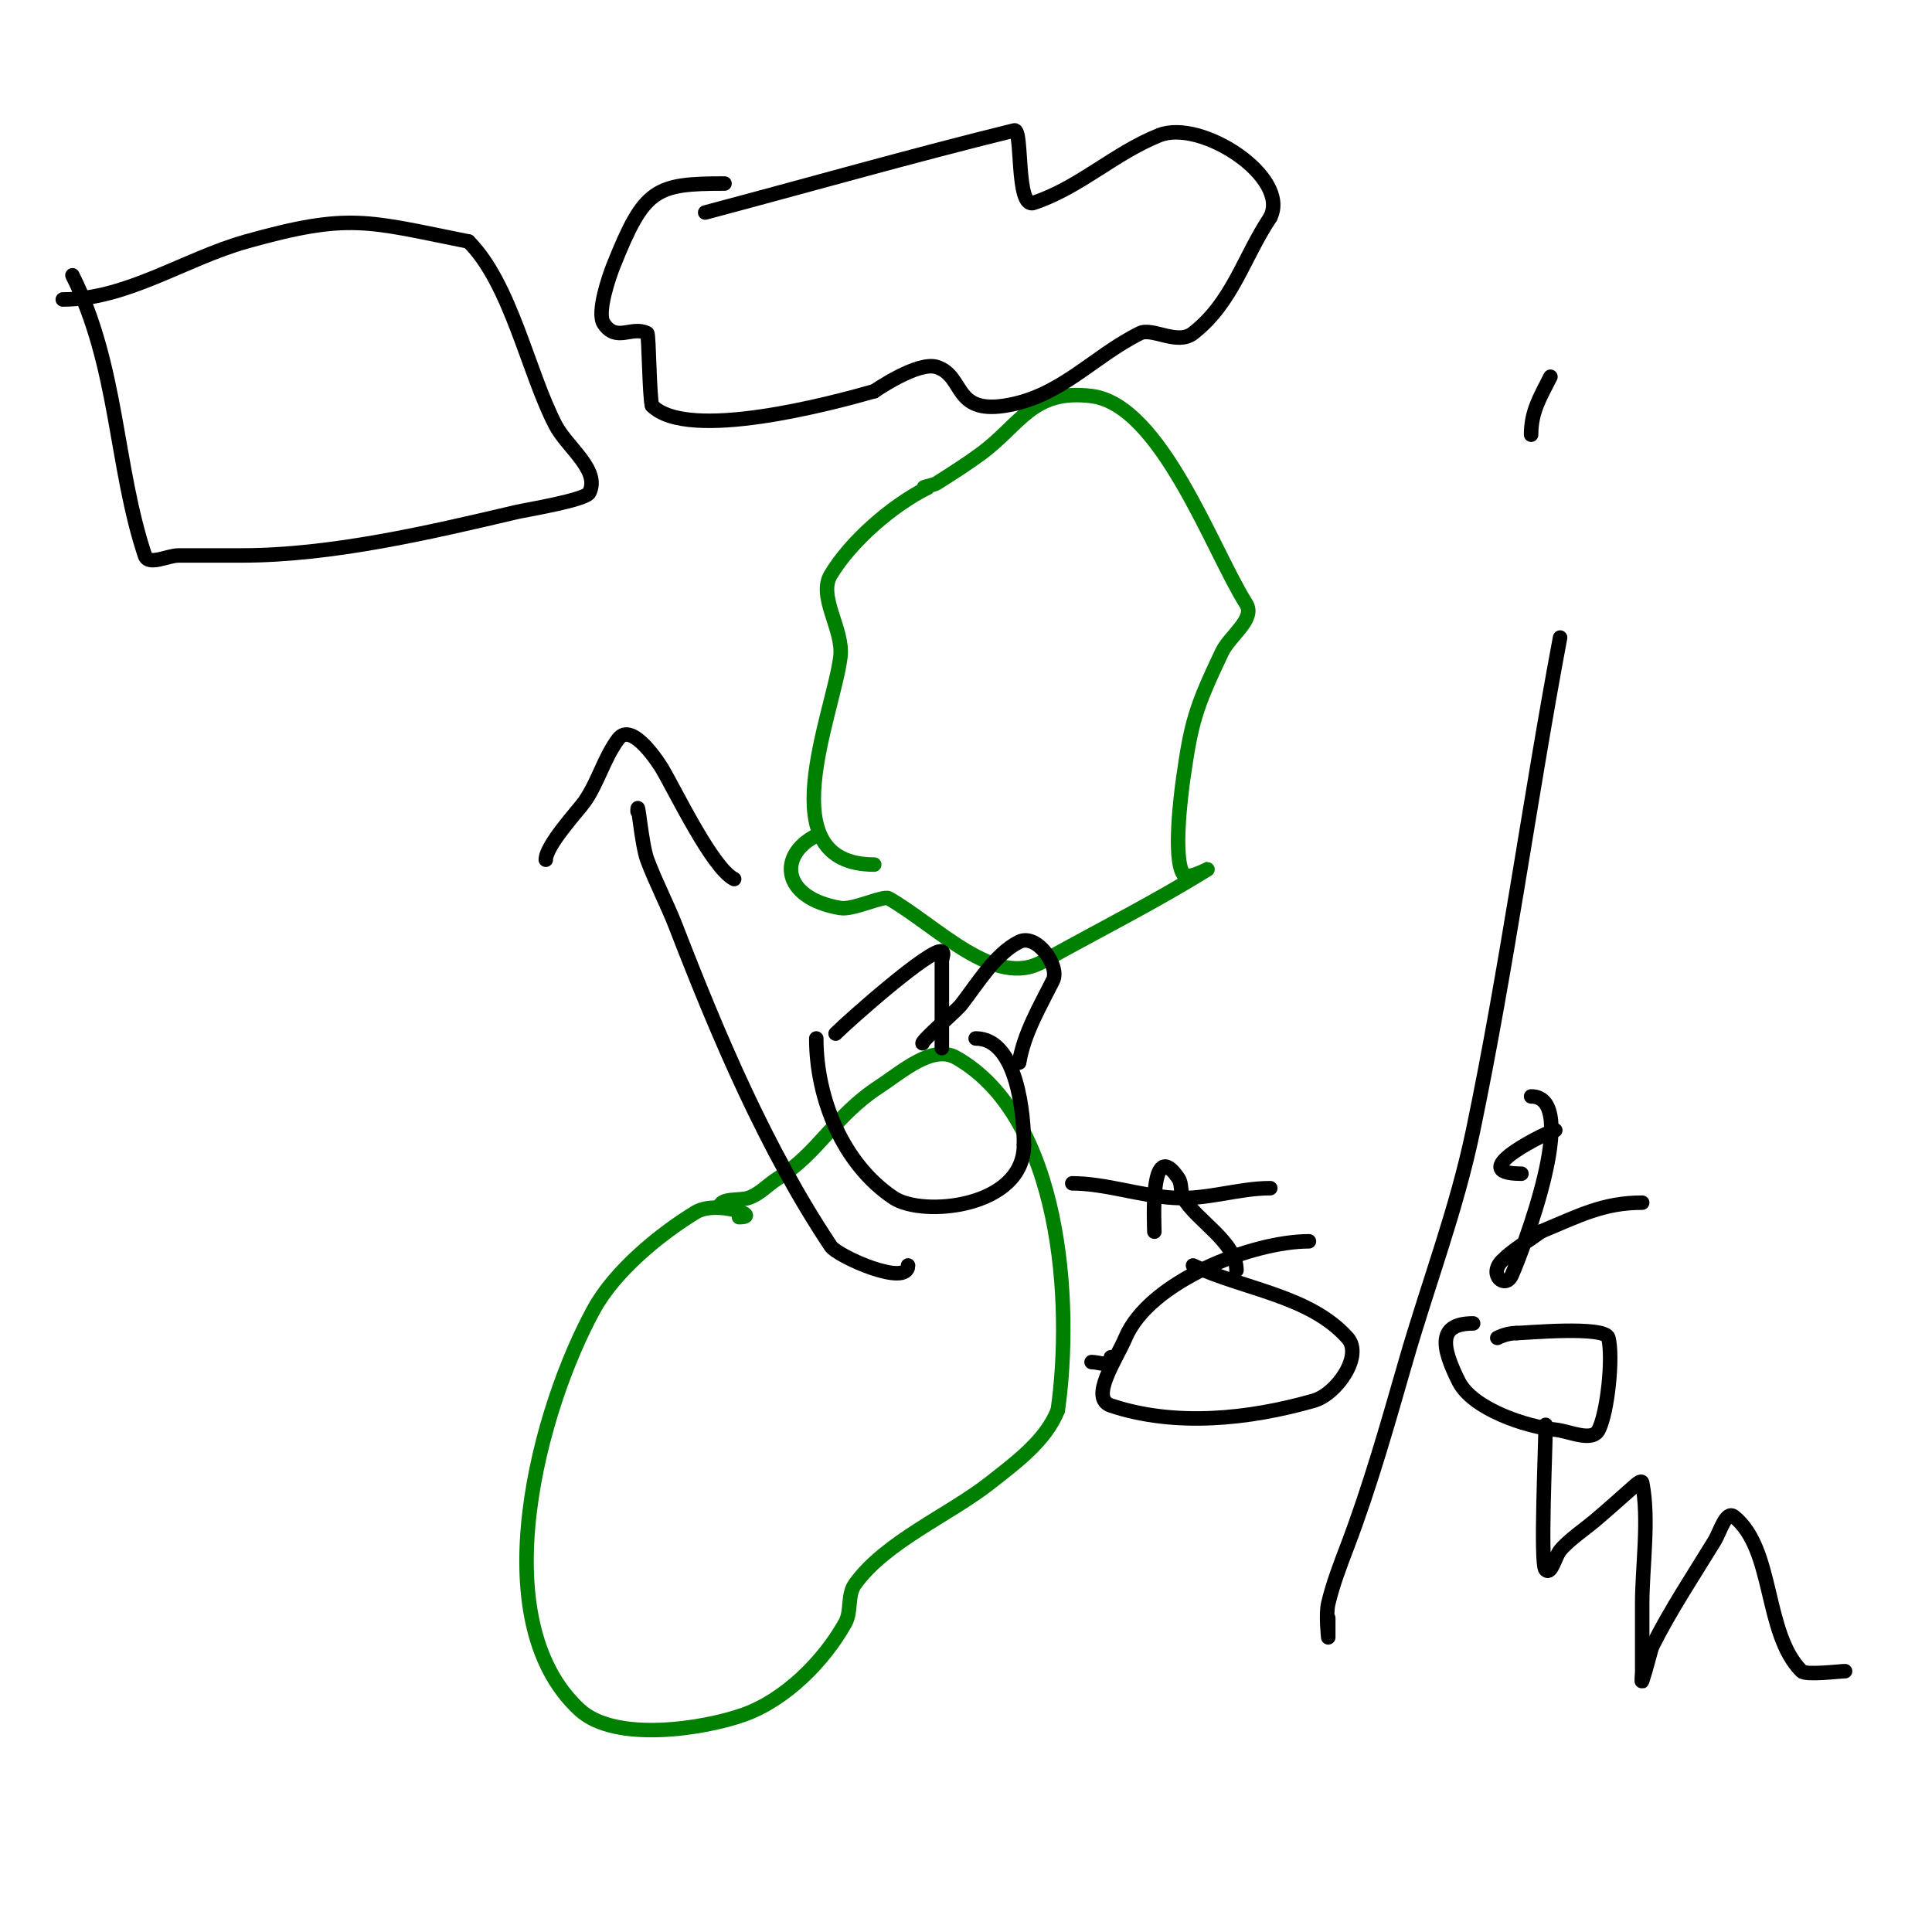
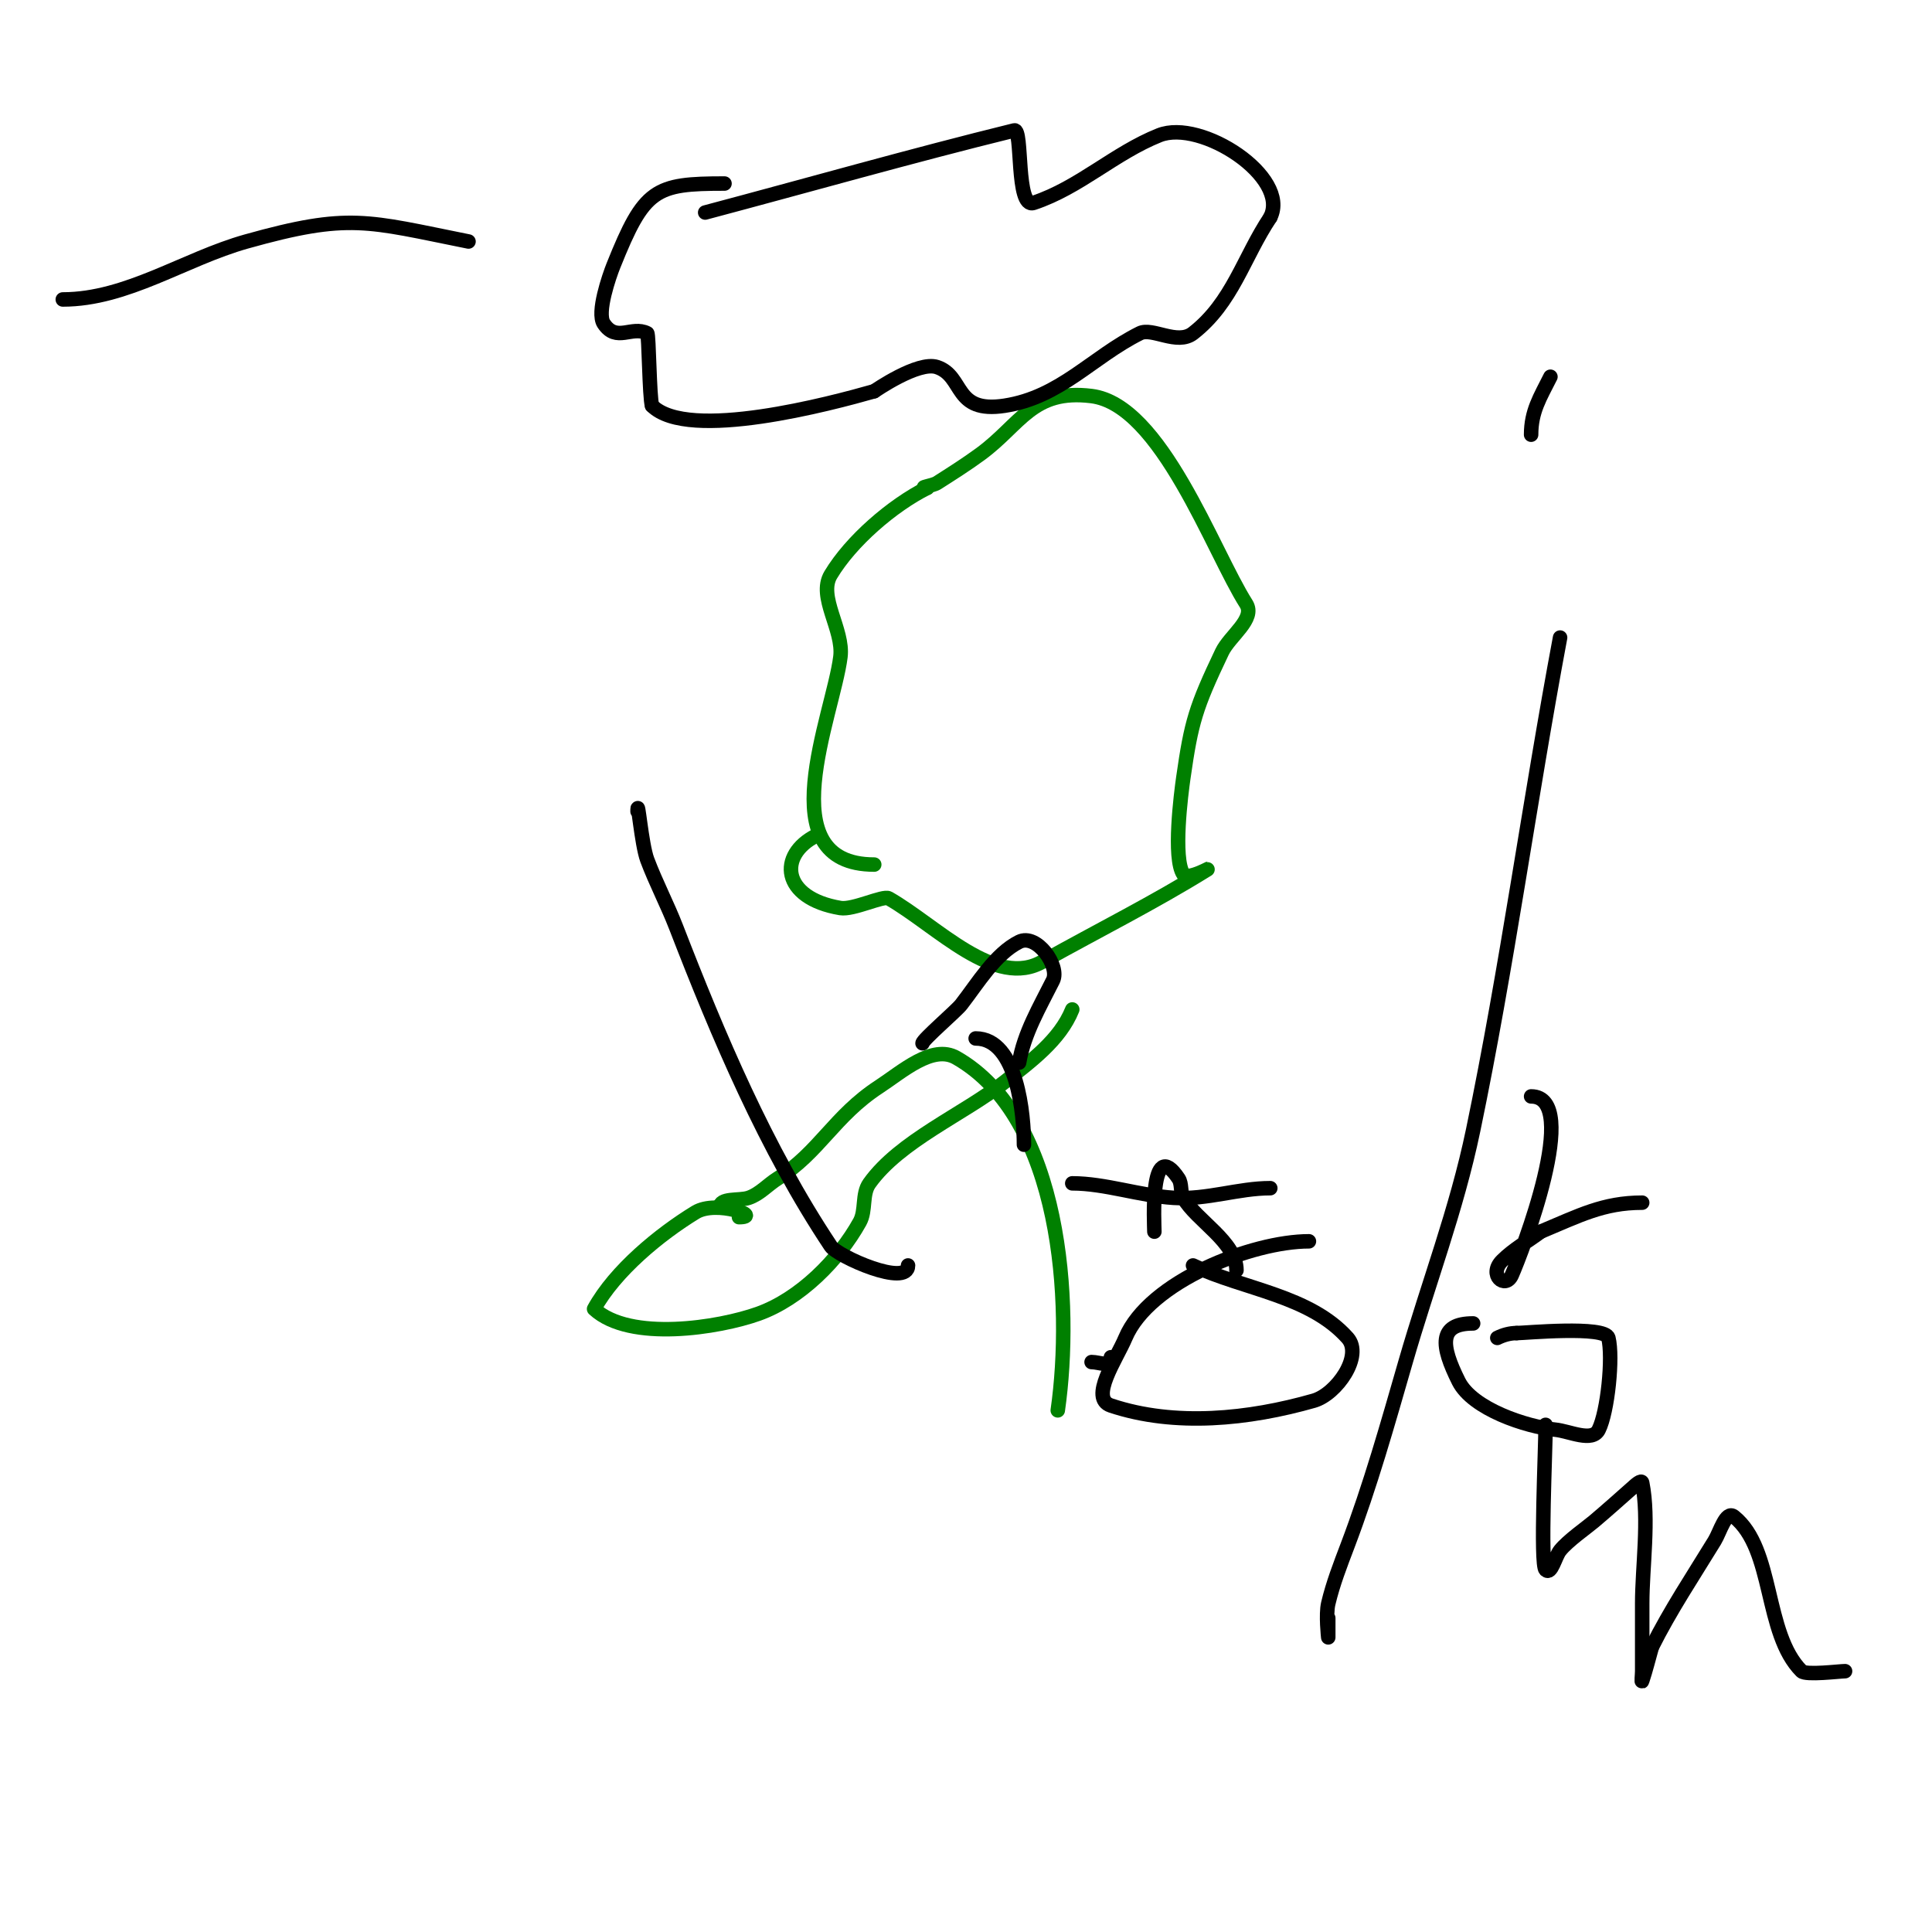
<svg xmlns="http://www.w3.org/2000/svg" viewBox="0 0 400 400" version="1.1">
  <g fill="none" stroke="#000000" stroke-width="3" stroke-linecap="round" stroke-linejoin="round">
    <path d="M271,257c-11.774,0 -33.086,8.328 -38,20c-1.852,4.399 -7.528,12.491 -3,14c13.285,4.428 28.535,2.847 42,-1c4.732,-1.352 10.278,-9.329 7,-13c-7.846,-8.787 -21.333,-10 -32,-15" />
    <path d="M226,282c1.686,0 4,1.26 4,-1" />
    <path d="M239,255c0,-1.312 -1.071,-20.106 5,-11c0.762,1.144 0.318,2.807 1,4c2.702,4.729 11,9.117 11,15" />
    <path d="M222,245c6.788,0 13.969,2.561 21,3c6.841,0.428 13.422,-2 20,-2" />
    <path d="M305,274c-7.252,0 -6.697,4.605 -3,12c2.862,5.723 14.02,9.402 20,10c2.985,0.299 7.658,2.683 9,0c1.837,-3.673 3.009,-14.966 2,-19c-0.646,-2.585 -17.397,-1 -19,-1" />
    <path d="M314,276c-1.374,0 -2.771,0.385 -4,1" />
    <path d="M317,227c10.599,0 -2.028,32.563 -4,37c-1.329,2.991 -4.947,-0.053 -2,-3c2.357,-2.357 5.333,-4 8,-6" />
    <path d="M319,255c7.915,-3.298 12.922,-6 21,-6" />
    <path d="M275,335c0,1.333 0,4 0,4c0,0 -0.534,-4.729 0,-7c0.966,-4.104 2.505,-8.058 4,-12c4.711,-12.42 8.318,-25.237 12,-38c4.747,-16.456 10.55,-31.44 14,-48c7.003,-33.614 11.646,-68.112 18,-102" />
    <path d="M317,90c0,-4.858 1.855,-7.711 4,-12" />
  </g>
  <g fill="none" stroke="#008000" stroke-width="3" stroke-linecap="round" stroke-linejoin="round">
    <path d="M169,173c-7.94,3.97 -7.301,12.95 5,15c2.644,0.441 8.87,-2.646 10,-2c9.996,5.712 22.127,18.924 32,13" />
    <path d="M216,199c11.333,-6.333 22.969,-12.153 34,-19c1.444,-0.896 -4.057,2.414 -5,1c-2.196,-3.294 -0.471,-16.706 0,-20c1.639,-11.473 2.53,-14.512 8,-26c1.602,-3.365 7.001,-6.856 5,-10c-6.888,-10.824 -17.577,-41.197 -32,-43c-12.271,-1.534 -14.679,5.898 -23,12c-2.908,2.132 -5.958,4.064 -9,6c-0.909,0.578 -4.195,1 -2,1" />
    <path d="M192,101c-7.272,3.636 -15.807,11.012 -20,18c-2.741,4.568 2.71,11.32 2,17c-1.506,12.05 -15.1,43 7,43" />
-     <path d="M153,252c5.062,0 -4.663,-3.65 -9,-1c-7.382,4.511 -16.613,12.049 -21,20c-11.208,20.314 -23.396,64.173 -3,83c7.427,6.856 25.845,3.912 34,1c8.609,-3.075 16.606,-11.091 21,-19c1.335,-2.403 0.402,-5.763 2,-8c6.298,-8.817 19.63,-14.392 28,-21c5.368,-4.238 11.46,-8.65 14,-15" />
+     <path d="M153,252c5.062,0 -4.663,-3.65 -9,-1c-7.382,4.511 -16.613,12.049 -21,20c7.427,6.856 25.845,3.912 34,1c8.609,-3.075 16.606,-11.091 21,-19c1.335,-2.403 0.402,-5.763 2,-8c6.298,-8.817 19.63,-14.392 28,-21c5.368,-4.238 11.46,-8.65 14,-15" />
    <path d="M219,292c3.166,-22.164 0.82,-60.532 -21,-73c-4.946,-2.826 -11.229,2.888 -16,6c-9.262,6.041 -12.429,13.643 -21,19c-2.038,1.274 -3.72,3.24 -6,4c-2,0.667 -6,-0.108 -6,2" />
  </g>
  <g fill="none" stroke="#000000" stroke-width="3" stroke-linecap="round" stroke-linejoin="round">
-     <path d="M315,243c-12.551,0 6.116,-9 7,-9" />
    <path d="M320,295c0,4.975 -1.143,28.857 0,30c1.179,1.179 1.959,-2.699 3,-4c1.626,-2.033 5.526,-4.753 7,-6c2.705,-2.289 5.352,-4.646 8,-7c0.557,-0.495 1.854,-1.731 2,-1c1.499,7.493 0,17.465 0,25c0,2.667 0,5.333 0,8c0,2 0,4 0,6c0,0.667 -0.211,2.632 0,2c0.767,-2.302 1.333,-4.667 2,-7" />
    <path d="M342,341c3.809,-7.619 8.558,-14.732 13,-22c1.113,-1.821 2.333,-6.333 4,-5c8.396,6.717 6.176,24.176 14,32c0.887,0.887 7.909,0 9,0" />
-     <path d="M173,214c2.772,-2.772 19.98,-18.01 22,-17c0.596,0.298 0,1.333 0,2c0,5.333 0,10.667 0,16c0,0.667 0,1.333 0,2" />
-     <path d="M169,215c0,12.465 5.535,26.023 16,33c6.031,4.021 27,2.064 27,-11" />
    <path d="M212,237c0,-5.949 -1.317,-22 -10,-22" />
    <path d="M191,216c0,-0.714 6.998,-6.712 8,-8c3.406,-4.379 7.076,-10.538 12,-13c3.662,-1.831 8.478,5.044 7,8c-2.741,5.481 -5.993,10.955 -7,17" />
    <path d="M188,262c0,4.596 -14.589,-1.883 -16,-4c-13.419,-20.129 -23.316,-43.566 -32,-66c-1.833,-4.735 -4.217,-9.246 -6,-14c-1.194,-3.183 -2,-13.399 -2,-10" />
-     <path d="M113,178c0,-2.987 6.777,-10.252 8,-12c2.855,-4.078 4.045,-9.06 7,-13c2.912,-3.882 8.817,5.695 9,6c2.74,4.566 10.43,20.715 15,23" />
-     <path d="M15,57c9.472,18.943 8.828,39.483 15,58c0.738,2.214 4.667,0 7,0c4.333,0 8.667,0 13,0c18.62,0 38.887,-4.738 57,-9c1.817,-0.427 14.223,-2.446 15,-4c2.333,-4.667 -4.593,-9.371 -7,-14c-5.662,-10.889 -9.23,-29.23 -18,-38" />
    <path d="M97,50c-21.077,-4.215 -24.625,-6 -46,0c-12.789,3.59 -24.717,12 -38,12" />
    <path d="M150,38c-14.373,0 -16.612,1.03 -23,17c-0.848,2.119 -3.505,9.743 -2,12c2.645,3.967 5.751,0.376 9,2c0.359,0.179 0.444,13.331 1,15" />
    <path d="M135,84c7.481,7.481 37.257,-0.502 46,-3" />
    <path d="M181,81c0.062,-0.031 9.075,-6.308 13,-5c5.723,1.908 3.326,9.642 14,8c11.557,-1.778 18.056,-10.028 28,-15c2.549,-1.274 7.735,2.539 11,0c8.177,-6.36 10.441,-15.661 16,-24" />
    <path d="M263,45c4.182,-8.364 -14.345,-20.462 -23,-17c-9.287,3.715 -16.463,10.821 -26,14c-3.736,1.245 -2.203,-15.442 -4,-15c-21.433,5.276 -42.667,11.333 -64,17" />
    <path d="M146,44" />
  </g>
</svg>